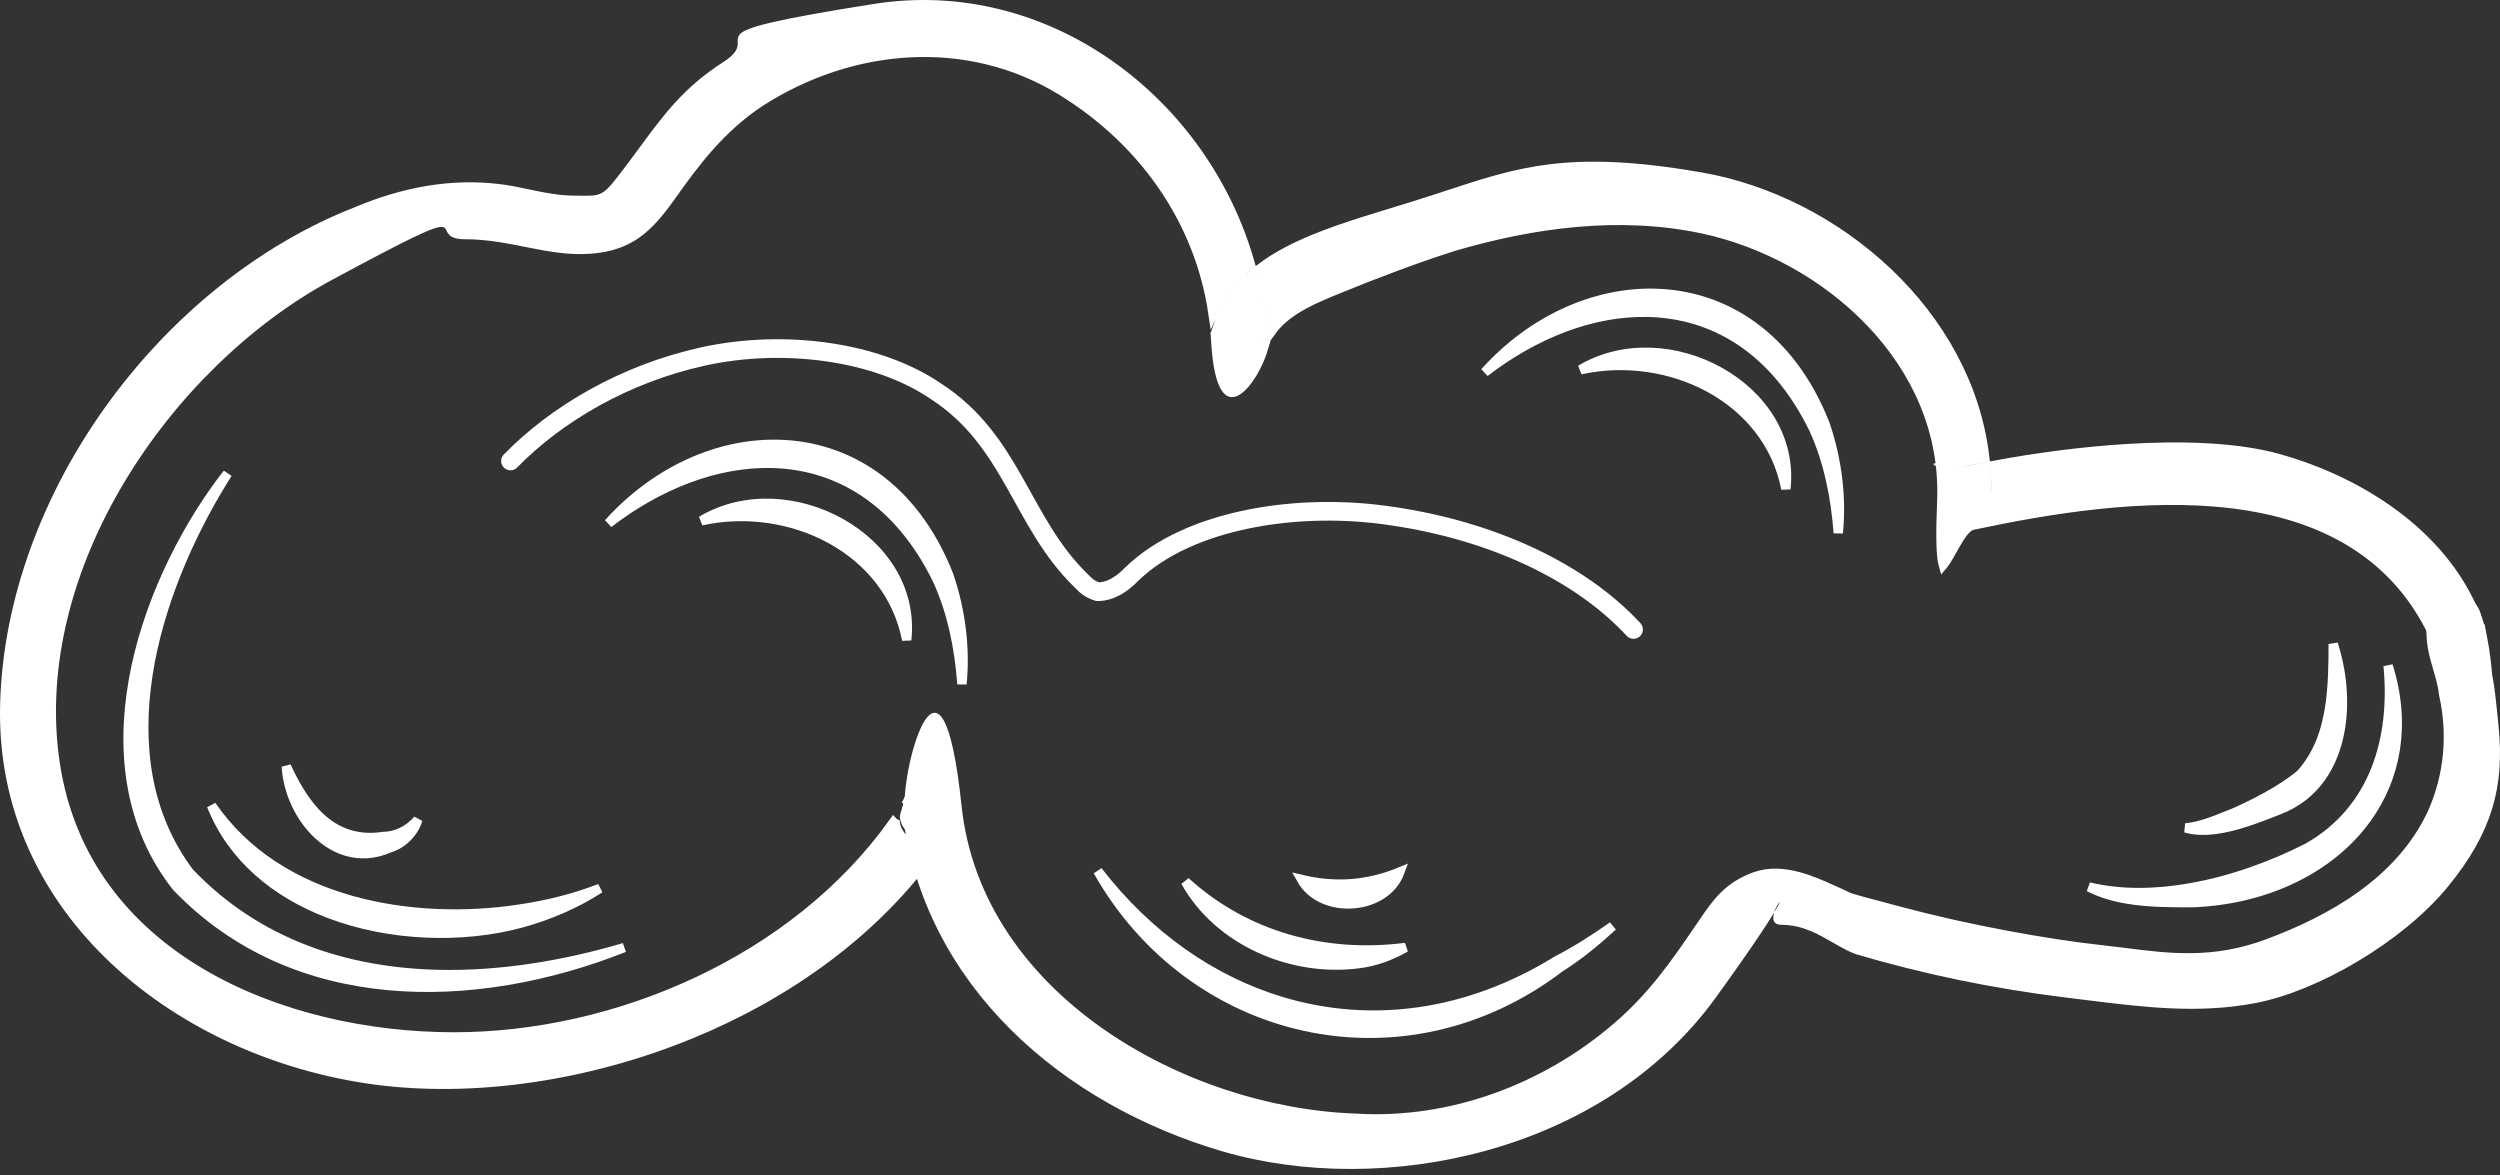
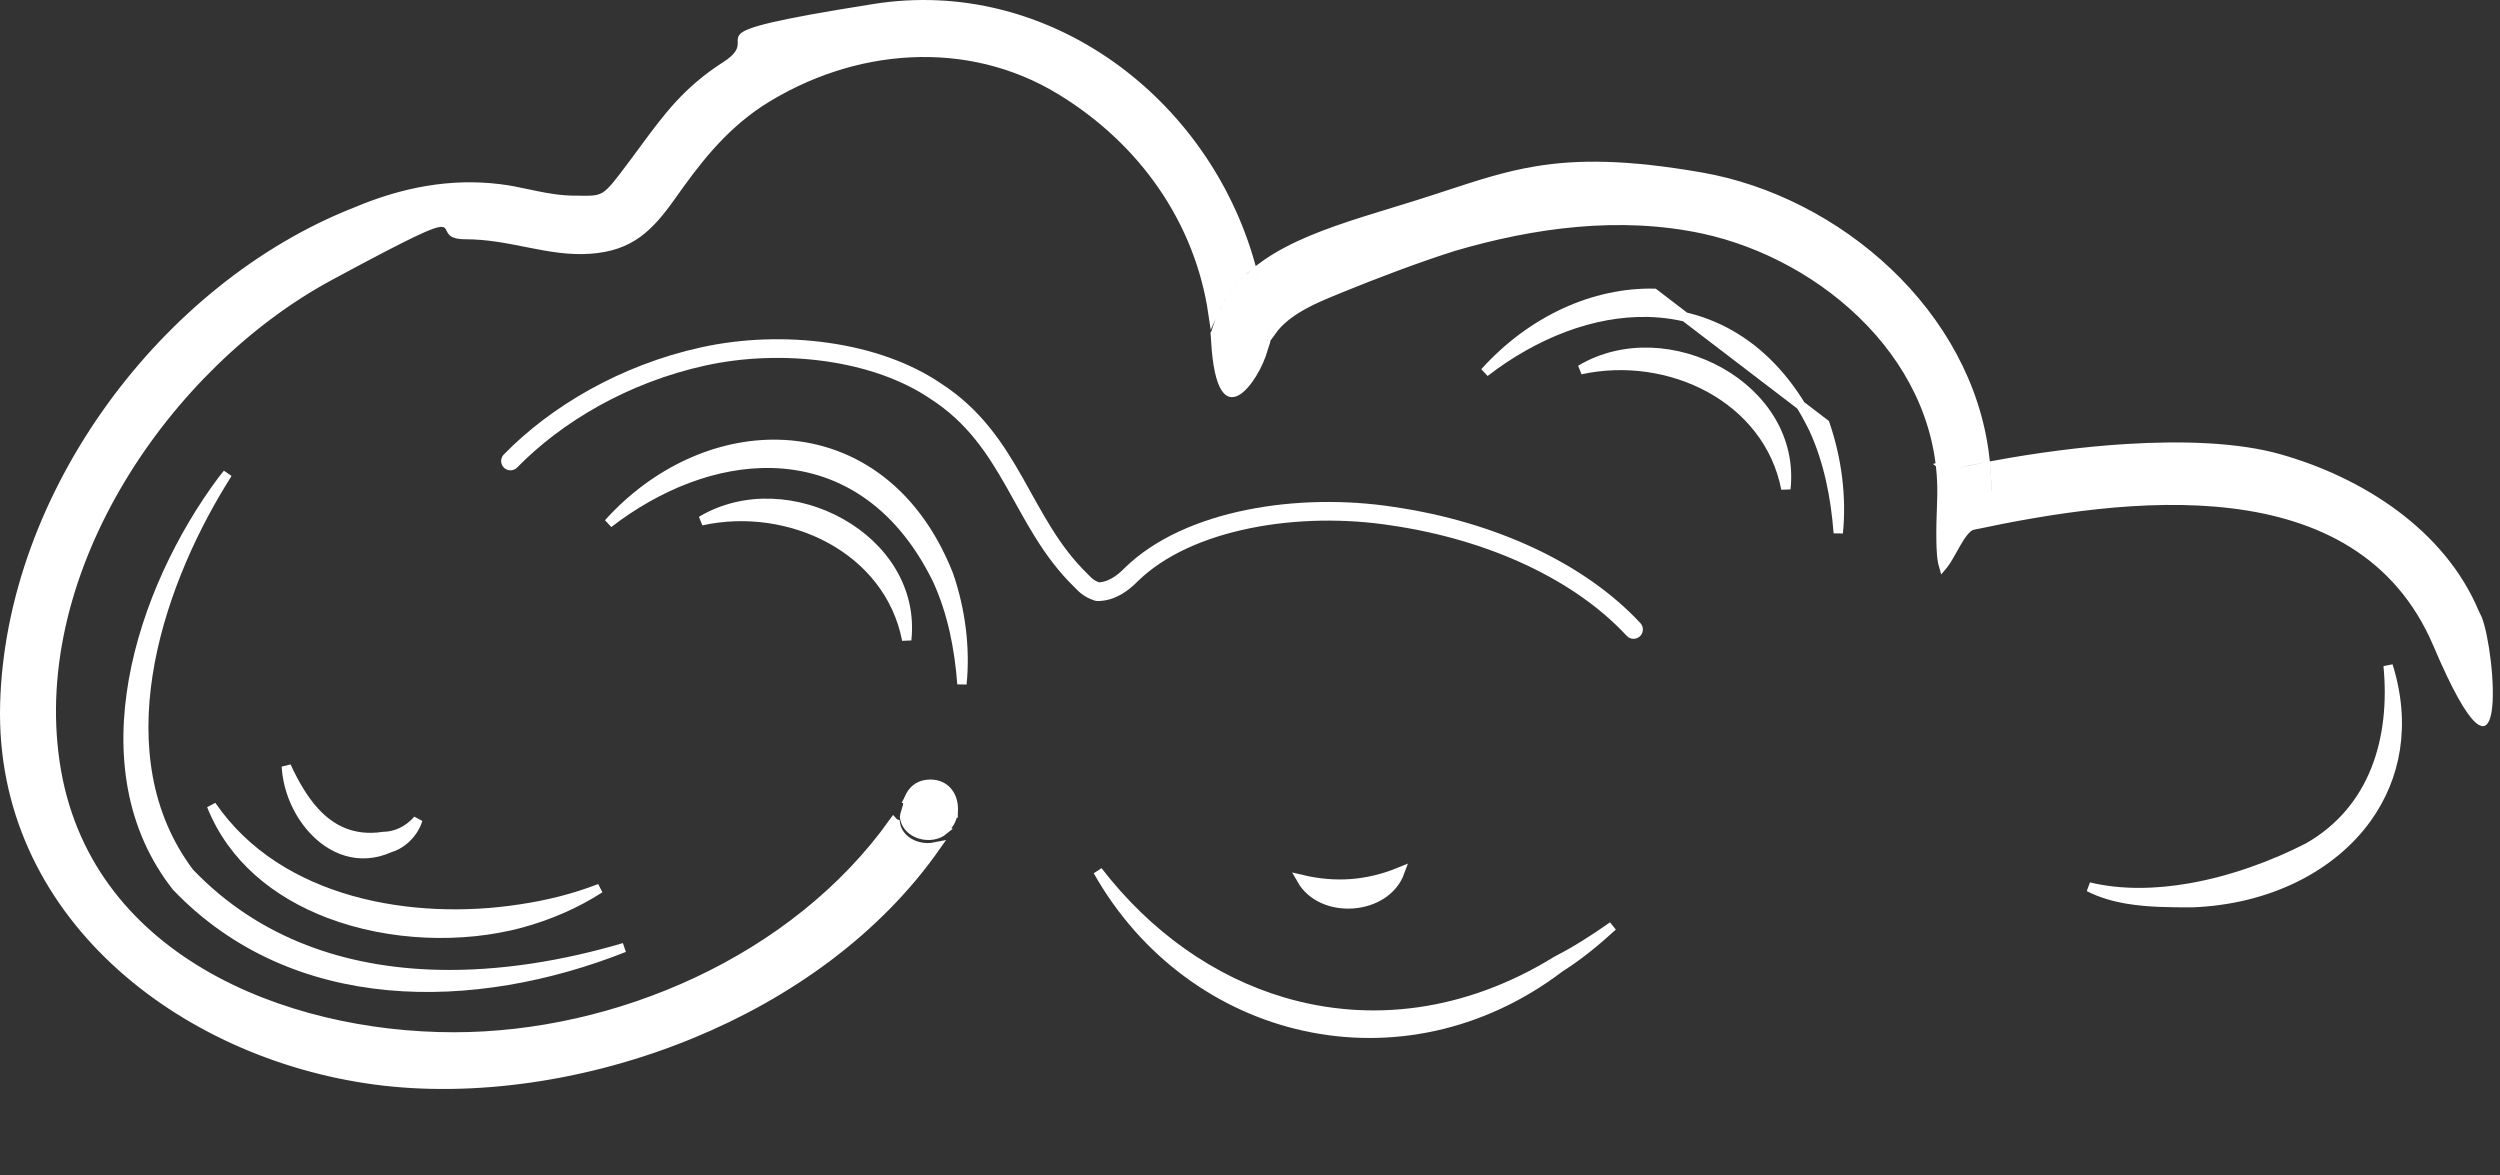
<svg xmlns="http://www.w3.org/2000/svg" width="268" height="126" viewBox="0 0 268 126" fill="none">
  <rect x="0" y="0" width="268" height="126" fill="#333333" stroke="none" />
  <path d="M265.266 65.699L265.271 65.713L265.277 65.725L265.574 66.333C265.925 67.206 266.296 69.008 266.522 70.964C266.749 72.928 266.818 74.954 266.602 76.245C266.548 76.564 266.48 76.82 266.402 77.011C266.321 77.209 266.245 77.297 266.202 77.33C266.181 77.346 266.169 77.353 266.12 77.342C266.045 77.324 265.901 77.256 265.684 77.058C265.252 76.662 264.675 75.881 263.94 74.562C263.211 73.254 262.345 71.451 261.323 69.047C257.124 59.173 248.641 55.136 239.261 53.994C229.904 52.855 219.577 54.583 211.515 56.296C211.292 56.337 211.102 56.451 210.948 56.573C210.789 56.7 210.641 56.859 210.504 57.029C210.23 57.368 209.96 57.802 209.706 58.239C209.573 58.468 209.428 58.727 209.288 58.976C209.175 59.18 209.064 59.377 208.965 59.548C208.726 59.964 208.517 60.3 208.338 60.517C208.331 60.525 208.324 60.533 208.317 60.541C208.297 60.472 208.275 60.387 208.254 60.28C208.068 59.346 208.006 57.362 208.159 53.694C208.78 38.731 195.749 27.37 182.53 24.536L182.529 24.536C173.602 22.644 164.391 23.91 155.835 26.413L155.825 26.417C151.854 27.668 146.976 29.542 143.929 30.79C143.768 30.857 143.601 30.924 143.432 30.993C142.027 31.564 140.382 32.232 138.952 33.125C137.946 33.753 137.015 34.511 136.336 35.455C136.145 33.155 135.753 30.903 135.18 28.719C136.041 28.069 136.987 27.484 138.006 26.947C141.254 25.234 145.195 24.028 149.436 22.731C150.137 22.517 150.847 22.3 151.564 22.077C152.884 21.667 154.11 21.265 155.278 20.882C158.587 19.796 161.441 18.858 164.722 18.317C169.135 17.59 174.321 17.584 182.34 18.979C196.948 21.519 210.986 33.628 212.764 49.06C211.605 49.282 210.473 49.517 209.375 49.76L208.345 49.988L209.174 50.641L213.126 53.755L213.901 54.365L213.935 53.379C213.976 52.194 213.946 51.025 213.85 49.873C218.362 49.039 223.223 48.393 227.907 48.1C234.12 47.712 239.982 47.949 244.309 49.172C253.045 51.64 261.698 57.173 265.266 65.699ZM212.953 52.345L210.626 50.512C211.358 50.356 212.104 50.205 212.861 50.059C212.922 50.814 212.952 51.576 212.953 52.345ZM130.329 36.519C130.323 36.41 130.317 36.301 130.309 36.192L135.535 36.995C135.496 37.112 135.46 37.231 135.427 37.352C135.213 38.156 134.778 39.163 134.235 40.052C133.681 40.957 133.064 41.658 132.523 41.943C132.265 42.079 132.07 42.097 131.917 42.054C131.763 42.01 131.557 41.877 131.335 41.512C130.877 40.759 130.481 39.233 130.329 36.519ZM134.326 29.411C134.857 31.535 135.211 33.724 135.372 35.958L130.474 35.206C131.248 32.805 132.574 30.936 134.326 29.411ZM130.028 33.56C128.569 23.71 122.643 15.107 113.673 9.651C103.756 3.62 91.389 4.589 81.525 10.903L81.52 10.906C77.177 13.766 74.394 17.574 71.963 20.999C70.752 22.703 69.652 24.047 68.316 25.009C66.994 25.96 65.414 26.556 63.216 26.706C61.009 26.857 58.941 26.481 56.772 26.053C56.644 26.027 56.516 26.002 56.388 25.976C54.349 25.572 52.215 25.148 49.873 25.148C49.302 25.148 48.966 25.074 48.765 24.991C48.58 24.913 48.498 24.823 48.441 24.738C48.408 24.688 48.379 24.633 48.344 24.559C48.34 24.551 48.336 24.543 48.331 24.534C48.301 24.47 48.258 24.381 48.209 24.301C48.147 24.202 48.058 24.086 47.922 23.992C47.782 23.895 47.623 23.843 47.451 23.827C47.136 23.796 46.751 23.883 46.272 24.051C45.778 24.224 45.119 24.508 44.228 24.934C42.443 25.787 39.678 27.232 35.347 29.567C26.598 34.284 18.477 42.134 12.924 51.392C7.37 60.65 4.362 71.353 5.903 81.772C7.45 92.223 13.563 99.583 21.573 104.316C29.571 109.042 39.468 111.158 48.657 111.158C66.095 111.158 85.211 102.973 95.785 88.156C95.839 88.215 95.908 88.261 95.986 88.289C96.044 88.649 96.17 88.984 96.356 89.287C96.812 90.032 97.589 90.525 98.427 90.746C99.015 90.9 99.663 90.924 100.285 90.795C93.923 99.849 84.433 106.593 74.043 110.857C62.828 115.46 50.603 117.156 40.211 115.768C19.38 112.985 -0.085 97.865 0.513 75.484C1.116 52.964 17.702 30.715 38.198 22.688L38.199 22.688L38.21 22.683C43.315 20.53 48.395 19.617 53.461 20.228L53.465 20.228C54.513 20.348 55.51 20.559 56.542 20.778C56.828 20.839 57.117 20.901 57.411 20.961C58.751 21.235 60.158 21.477 61.73 21.477C61.932 21.477 62.124 21.479 62.306 21.48C62.78 21.484 63.184 21.487 63.525 21.461C64.025 21.423 64.452 21.32 64.883 21.05C65.296 20.792 65.68 20.4 66.134 19.851C66.548 19.35 67.048 18.683 67.702 17.811C67.769 17.723 67.836 17.633 67.906 17.541C68.313 16.998 68.703 16.469 69.083 15.953C71.566 12.582 73.672 9.722 77.808 7.074C79.088 6.255 79.494 5.577 79.57 4.904C79.587 4.754 79.586 4.617 79.584 4.508C79.583 4.486 79.583 4.466 79.582 4.447C79.58 4.363 79.579 4.305 79.582 4.246C79.588 4.141 79.606 4.083 79.683 4.005C79.787 3.898 80.017 3.742 80.528 3.547C81.032 3.355 81.763 3.141 82.826 2.892C84.949 2.396 88.335 1.775 93.73 0.919C112.196 -2.011 129.129 10.803 134.043 28.342C132.338 29.739 130.958 31.432 130.028 33.56ZM96.966 87.571C96.984 87.424 97.017 87.27 97.068 87.108C97.331 87.23 97.599 87.345 97.869 87.454L101.202 88.972C100.511 89.548 99.554 89.68 98.693 89.431C98.053 89.246 97.516 88.86 97.216 88.335C97.091 88.115 97.001 87.86 96.966 87.571ZM102.16 87.014L97.401 85.731C97.406 85.722 97.412 85.713 97.418 85.704C98.169 84.554 99.553 84.337 100.666 84.84C101.218 85.089 101.675 85.507 101.932 86.045C102.066 86.326 102.15 86.65 102.16 87.014Z" fill="white" stroke="white" />
  <path d="M99.731 84.067C100.574 84.067 101.175 84.393 101.572 84.863C101.979 85.344 102.195 86.002 102.195 86.681C102.195 87.359 101.979 88.018 101.572 88.499C101.175 88.968 100.574 89.295 99.731 89.295C98.887 89.295 98.287 88.968 97.889 88.499C97.483 88.018 97.267 87.359 97.267 86.681C97.267 86.002 97.483 85.344 97.889 84.863C98.287 84.393 98.887 84.067 99.731 84.067Z" fill="white" stroke="white" />
-   <path d="M263.469 64.043C264.561 64.337 265.542 65.298 265.575 66.717C265.55 66.744 265.532 66.768 265.519 66.787C265.479 66.847 265.456 66.906 265.442 66.947C265.392 67.101 265.389 67.288 265.405 67.465C265.424 67.657 265.47 67.888 265.556 68.152C265.699 68.592 265.7 68.595 265.726 68.728L265.731 68.755C265.771 68.959 265.848 69.356 266.154 70.607C266.298 71.196 266.408 71.581 266.5 71.898L266.52 71.969C266.614 72.296 266.685 72.552 266.757 72.92C266.903 73.67 267.053 74.89 267.358 78.01C267.657 81.078 267.505 83.811 266.693 86.497C265.88 89.183 264.398 91.851 261.997 94.771C259.611 97.673 256.164 100.441 252.475 102.638C248.784 104.837 244.888 106.444 241.618 107.052C235.529 108.187 229.952 107.491 223.13 106.64C222.563 106.569 221.987 106.497 221.402 106.425C213.834 105.495 206.267 103.945 199.005 101.777C198.438 101.558 197.881 101.264 197.298 100.934C197.116 100.831 196.929 100.723 196.739 100.614C196.327 100.376 195.9 100.13 195.466 99.901C194.179 99.222 192.727 98.636 190.939 98.636C190.783 98.636 190.702 98.61 190.666 98.592C190.637 98.577 190.628 98.564 190.621 98.551C190.594 98.499 190.571 98.361 190.632 98.103C190.638 98.075 190.646 98.047 190.654 98.019C190.839 97.711 190.972 97.475 191.063 97.302C191.141 97.153 191.201 97.028 191.234 96.933C191.242 96.908 191.253 96.872 191.261 96.831L191.261 96.829C191.266 96.806 191.286 96.701 191.25 96.579C191.228 96.505 191.173 96.384 191.042 96.297C190.906 96.209 190.767 96.207 190.679 96.222C190.537 96.246 190.446 96.325 190.432 96.336C190.374 96.383 190.33 96.439 190.306 96.469C190.276 96.508 190.246 96.552 190.216 96.597C190.155 96.69 190.087 96.805 190.02 96.935C189.921 97.125 189.815 97.359 189.733 97.609C189.607 97.817 189.456 98.061 189.277 98.343C188.32 99.849 186.578 102.429 183.541 106.628C171.532 123.234 148.059 127.882 131.187 122.945C114.355 118.019 99.413 105.461 97.216 86.86L97.354 86.719L97.512 86.557L97.495 86.332C97.425 85.394 97.621 83.68 98.007 81.923C98.395 80.162 98.95 78.464 99.546 77.53C99.692 77.301 99.829 77.138 99.949 77.035C100.069 76.931 100.147 76.908 100.183 76.905C100.211 76.903 100.419 76.902 100.748 77.501C101.06 78.07 101.387 79.026 101.703 80.497C102.018 81.96 102.315 83.902 102.58 86.422C103.663 96.721 109.773 104.935 117.876 110.639C125.974 116.339 136.098 119.56 145.312 119.876C155.484 120.506 165.639 116.718 173.327 110.103C177.03 106.943 179.494 103.468 182.23 99.419C182.382 99.202 182.529 98.987 182.675 98.774C184.012 96.82 185.214 95.065 188.073 94C189.61 93.428 191.242 93.561 192.785 93.975C194.089 94.325 195.286 94.861 196.28 95.307C196.467 95.39 196.646 95.471 196.818 95.546C197.26 95.74 197.511 95.864 197.707 95.96C197.742 95.978 197.775 95.994 197.807 96.01C198.032 96.12 198.207 96.198 198.539 96.304C198.997 96.451 199.787 96.661 201.555 97.131C202.193 97.301 202.959 97.504 203.882 97.751C210.899 99.626 219.436 101.188 225.239 101.813C226.099 101.906 226.949 102.014 227.797 102.121C232.589 102.727 237.3 103.322 243.101 101.162C249.819 98.66 257.277 94.552 260.708 87.204L260.711 87.198C262.579 83.053 262.892 78.593 261.965 74.454C261.852 73.438 261.579 72.512 261.315 71.617C261.207 71.247 261.099 70.882 261.005 70.519C260.675 69.242 260.458 67.833 260.75 65.892C260.882 65.008 261.282 64.489 261.752 64.216C262.233 63.935 262.852 63.876 263.469 64.043ZM265.523 67.251C265.523 67.251 265.523 67.253 265.524 67.256C265.523 67.253 265.523 67.252 265.523 67.251ZM265.687 67.467C265.645 67.438 265.614 67.406 265.592 67.379L265.902 67.402C265.906 67.447 265.912 67.496 265.92 67.549C265.83 67.542 265.749 67.509 265.687 67.467Z" fill="white" stroke="white" />
  <path d="M101.696 61.631C102.998 65.413 103.507 69.508 103.12 73.33C102.829 69.461 102.076 65.66 100.492 62.185L100.492 62.185L100.487 62.173C96.307 53.612 89.763 49.831 82.719 49.67C76.814 49.536 70.617 51.947 65.225 56.102C70.304 50.471 76.996 47.504 83.382 47.634C90.84 47.785 97.963 52.159 101.696 61.631Z" fill="white" stroke="white" />
  <path d="M89.065 57.789C84.975 55.544 79.928 54.788 75.184 55.831C79.793 53.069 85.63 53.522 90.174 56.094C94.658 58.631 97.788 63.172 97.2 68.602C96.255 63.724 93.124 60.017 89.065 57.789Z" fill="white" stroke="white" />
-   <path d="M195.637 45.439C196.938 49.22 197.448 53.316 197.061 57.137C196.769 53.269 196.016 49.468 194.433 45.993L194.433 45.992L194.427 45.981C190.248 37.419 183.703 33.638 176.66 33.478C170.755 33.343 164.557 35.755 159.165 39.91C164.245 34.279 170.936 31.312 177.322 31.442C184.781 31.593 191.904 35.967 195.637 45.439Z" fill="white" stroke="white" />
+   <path d="M195.637 45.439C196.938 49.22 197.448 53.316 197.061 57.137C196.769 53.269 196.016 49.468 194.433 45.993L194.433 45.992L194.427 45.981C190.248 37.419 183.703 33.638 176.66 33.478C170.755 33.343 164.557 35.755 159.165 39.91C164.245 34.279 170.936 31.312 177.322 31.442Z" fill="white" stroke="white" />
  <path d="M183.312 41.596C179.221 39.351 174.175 38.596 169.43 39.638C174.04 36.877 179.876 37.329 184.421 39.901C188.904 42.438 192.035 46.979 191.447 52.409C190.501 47.531 187.37 43.825 183.312 41.596Z" fill="white" stroke="white" />
  <path d="M23.819 51.489C24.012 51.251 24.204 51.009 24.396 50.762C24.235 51.023 24.075 51.282 23.913 51.539L23.911 51.542C20.238 57.498 17.015 64.879 15.862 72.319C14.709 79.762 15.623 87.307 20.288 93.52L20.306 93.544L20.327 93.565C27.585 101.157 37.073 104.227 46.936 104.463C53.597 104.622 60.441 103.49 66.913 101.58C50.837 107.947 31.559 108.239 18.938 95.071C13.897 88.68 12.914 80.751 14.302 72.911C15.692 65.064 19.451 57.353 23.819 51.489Z" fill="white" stroke="white" />
  <path d="M35.269 97.93C29.64 95.788 24.915 91.994 22.671 86.344C29.9 96.913 44.354 99.198 55.725 97.451C58.611 97.029 61.504 96.322 64.307 95.234C61.743 96.892 58.855 98.137 55.824 98.965C49.537 100.651 41.817 100.421 35.269 97.93Z" fill="white" stroke="white" />
  <path d="M33.376 88.727C31.821 86.942 30.826 84.534 30.695 82.154C31.53 83.96 32.504 85.676 33.732 87.018C35.53 88.983 37.883 90.153 41.094 89.672C42.348 89.66 43.747 89.091 44.791 87.866C44.676 88.259 44.492 88.647 44.249 89.012C43.659 89.9 42.763 90.598 41.827 90.872L41.795 90.881L41.764 90.895C38.519 92.34 35.476 91.137 33.376 88.727Z" fill="white" stroke="white" />
  <path d="M166.861 102.998C168.942 101.931 170.95 100.644 172.88 99.283C171.075 100.939 169.204 102.471 167.261 103.696L167.242 103.708L167.225 103.721C150.325 116.563 127.718 111.126 117.685 93.371C123.051 100.321 129.945 105.158 137.515 107.401C146.848 110.166 157.173 108.977 166.861 102.998Z" fill="white" stroke="white" />
-   <path d="M127.08 94.509C133.577 100.401 142.056 102.668 150.676 101.568C149.108 102.458 147.411 103.103 145.583 103.311L145.583 103.311L145.576 103.312C138.552 104.211 130.688 100.963 127.08 94.509Z" fill="white" stroke="white" />
  <path d="M145.033 96.886C142.813 97.046 140.595 96.174 139.519 94.28C143.175 95.151 146.636 94.881 150.071 93.469C149.315 95.541 147.257 96.726 145.033 96.886Z" fill="white" stroke="white" />
  <path d="M228.072 96.386C226.606 96.14 225.205 95.737 223.929 95.082C227.359 95.904 231.082 95.825 234.725 95.192C239.268 94.403 243.724 92.75 247.408 90.863L247.418 90.858L247.428 90.852C254.564 86.792 256.76 79.12 256.005 71.362C257.982 77.681 256.863 83.349 253.729 87.713C249.922 93.013 243.09 96.459 235.01 96.768C232.726 96.768 230.339 96.767 228.072 96.386Z" fill="white" stroke="white" />
-   <path d="M237.502 88.91C236.35 89.06 235.261 89.038 234.29 88.753C234.675 88.72 235.059 88.656 235.436 88.57C236.528 88.321 237.63 87.878 238.616 87.481C238.907 87.364 239.188 87.251 239.456 87.148L239.467 87.144L239.478 87.139C241.614 86.201 244.711 84.62 246.594 83.013L246.619 82.992L246.641 82.968C248.556 80.842 249.417 78.242 249.805 75.422C250.082 73.403 250.12 71.242 250.12 69.037C251.055 71.915 251.385 75.194 250.869 78.189C250.206 82.036 248.163 85.359 244.268 86.836L244.268 86.836L244.262 86.839C244.199 86.863 244.136 86.888 244.072 86.913C242.116 87.685 239.75 88.618 237.502 88.91Z" fill="white" stroke="white" />
  <path d="M54.724 49.418C59.588 44.436 66.885 40.076 75.397 38.208C83.91 36.339 93.942 37.585 100.327 41.944C108.535 47.238 109.447 55.957 115.832 62.185C116.44 62.808 116.744 63.119 117.656 63.431C119.176 63.431 120.392 62.496 121.304 61.562C127.385 55.646 139.241 53.777 149.274 55.334C159.915 56.891 169.339 61.251 175.116 67.479" stroke="white" stroke-width="2" stroke-linecap="round" stroke-linejoin="round" />
</svg>